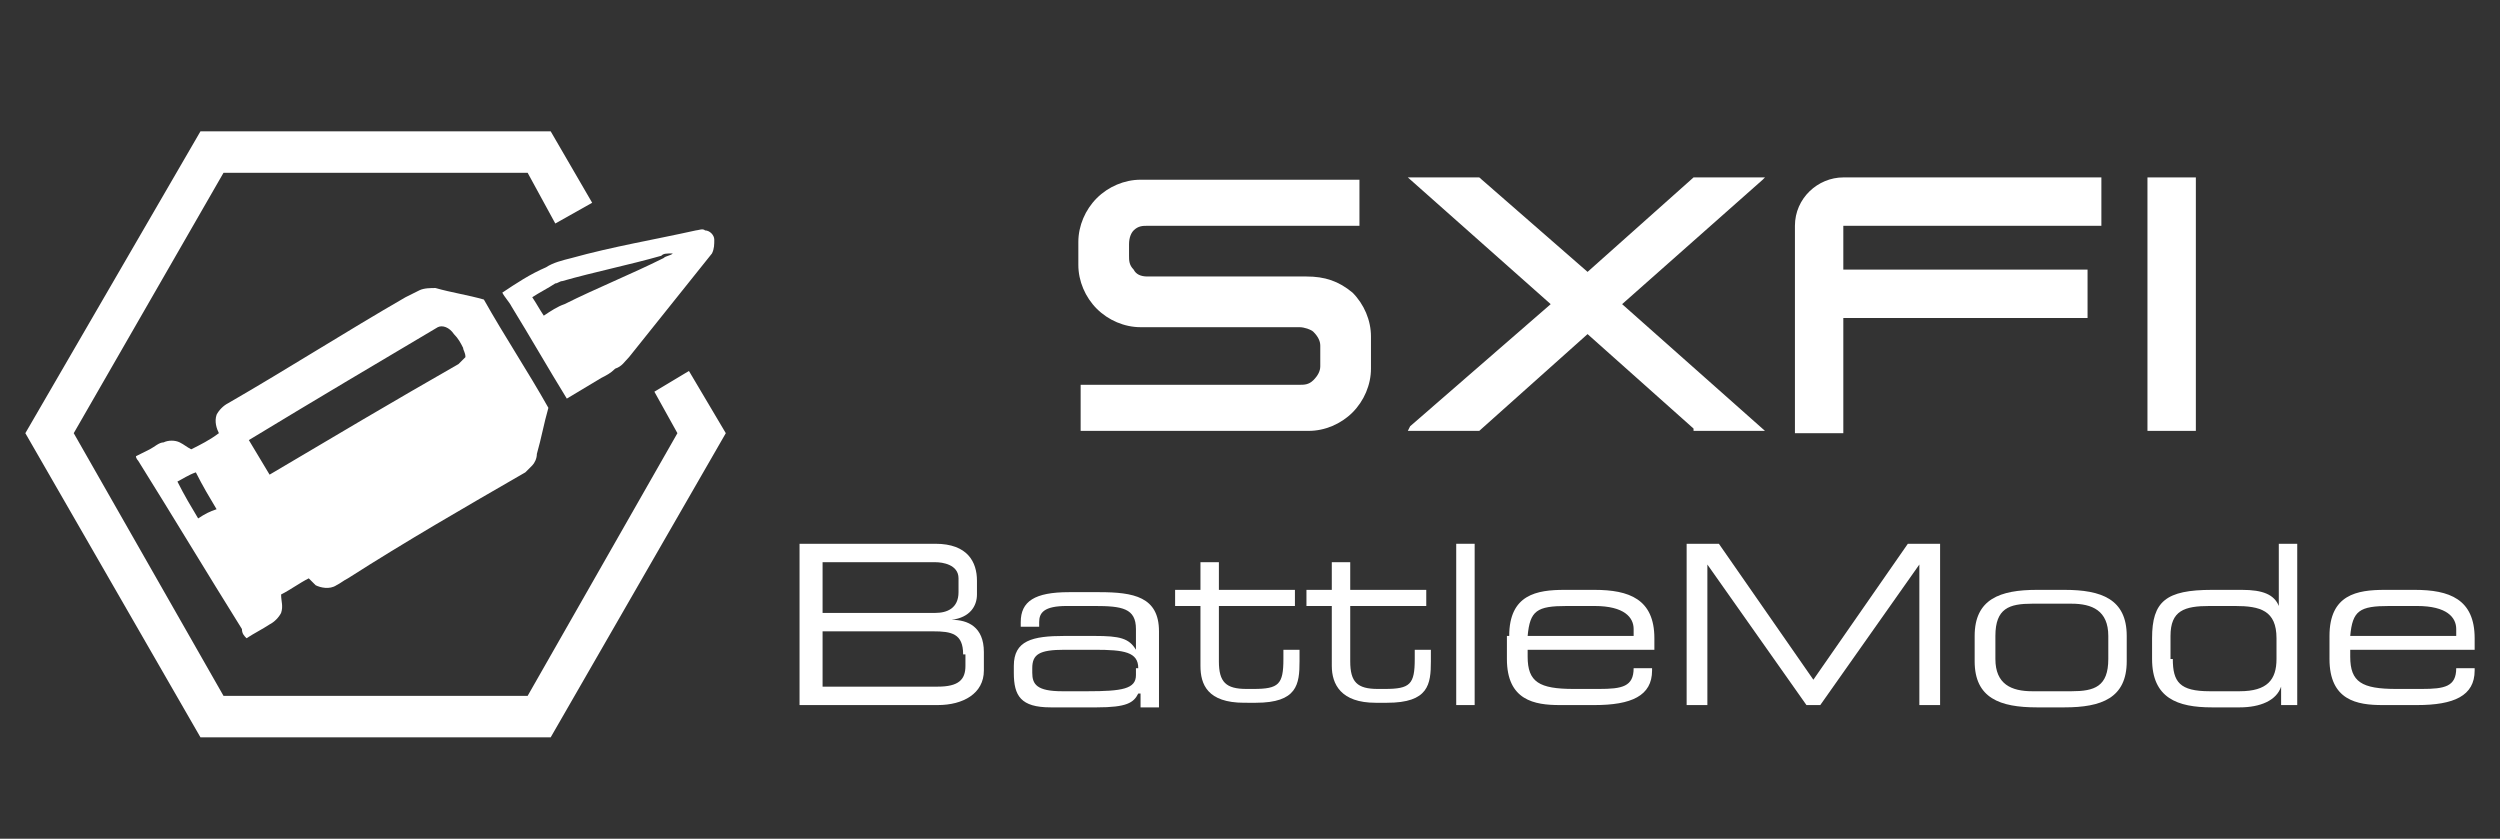
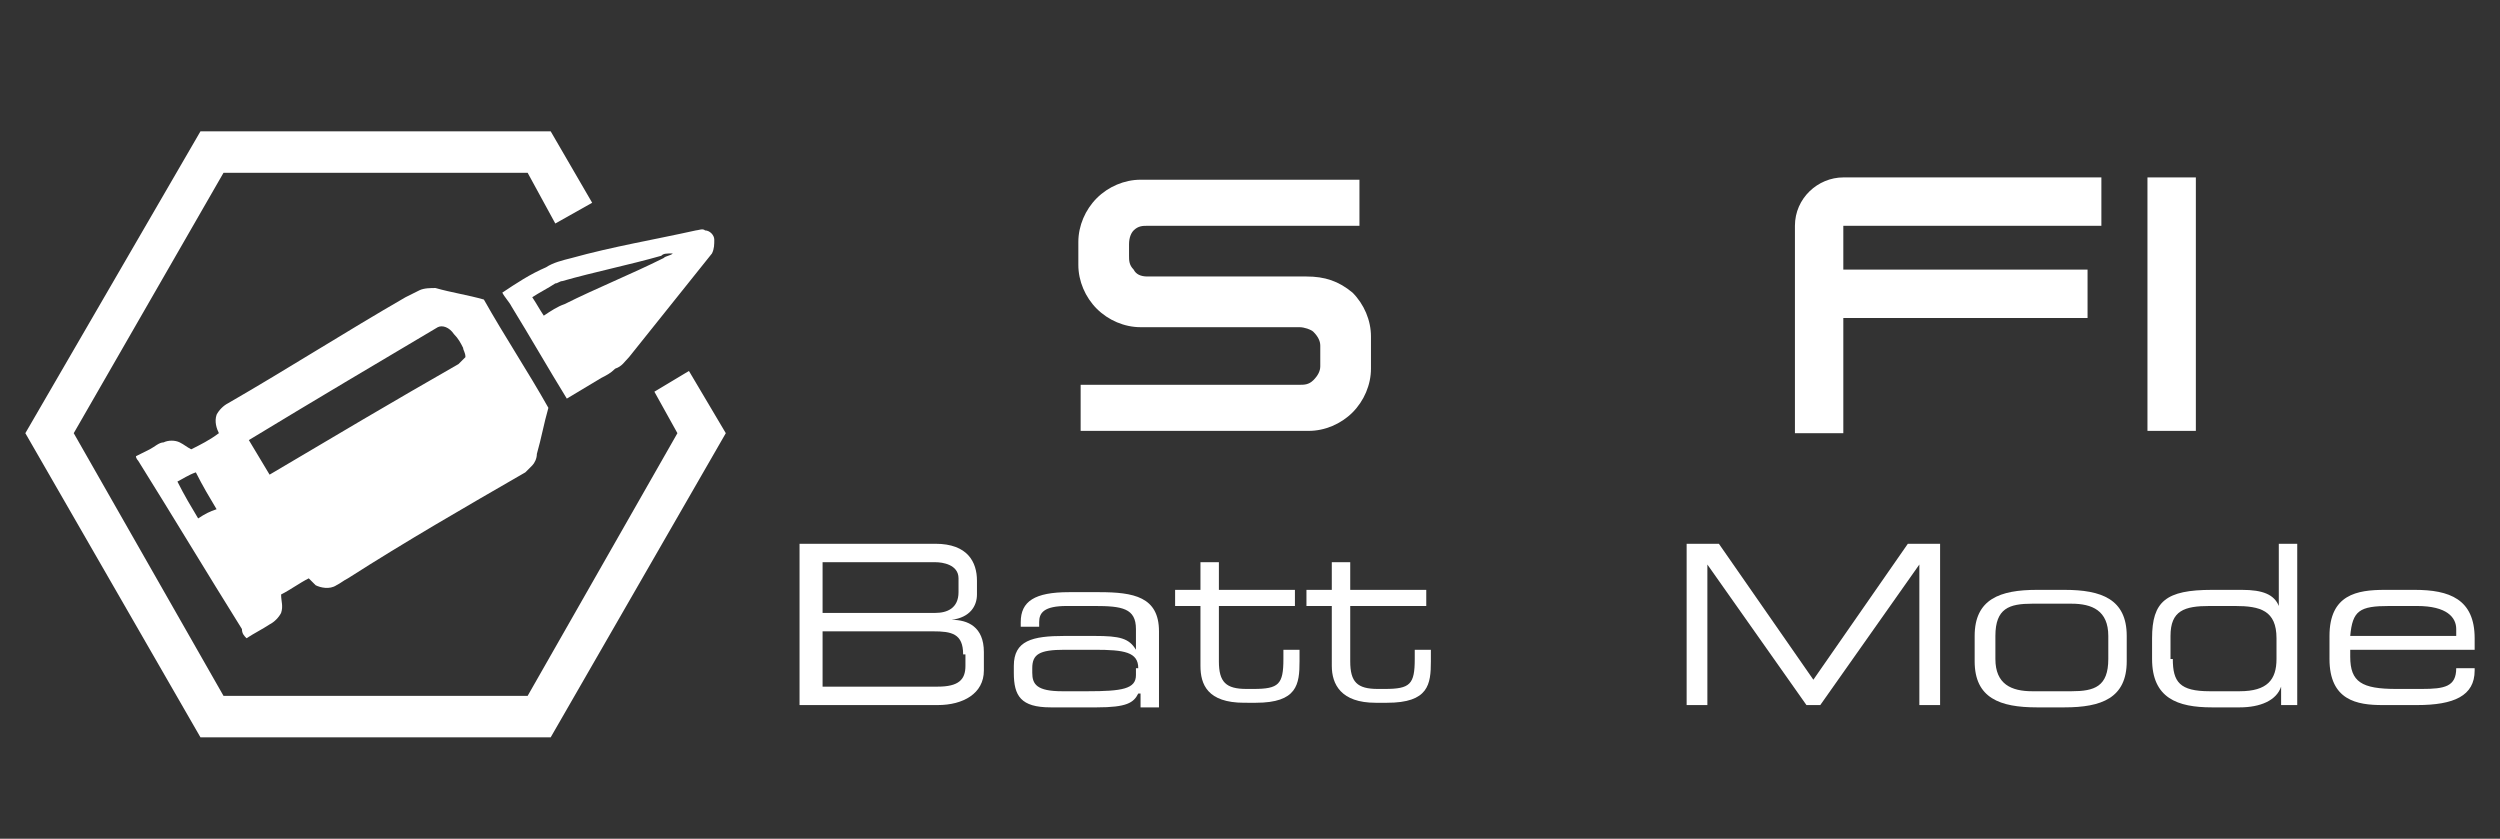
<svg xmlns="http://www.w3.org/2000/svg" version="1.1" id="Layer_1" x="0px" y="0px" viewBox="0 0 108.5 36.4" style="enable-background:new 0 0 108.5 36.4;" xml:space="preserve">
  <rect x="0" y="0" width="108.5" height="36.4" fill="#333333" stroke="none" />
  <style type="text/css">
	.st0{fill:#FFFFFF;}
</style>
  <g>
    <path class="st0" d="M30.2,10c0.1,0,0.3-0.1,0.4,0c0.2,0,0.4,0.2,0.4,0.4c0,0.2,0,0.4-0.1,0.6c-1.2,1.5-2.4,3-3.6,4.5   c-0.2,0.2-0.3,0.4-0.6,0.5c-0.2,0.2-0.4,0.3-0.6,0.4c-0.5,0.3-1,0.6-1.5,0.9c-0.8-1.3-1.6-2.7-2.4-4c-0.1-0.2-0.3-0.4-0.4-0.6   c0.6-0.4,1.2-0.8,1.9-1.1c0.3-0.2,0.7-0.3,1.1-0.4C26.6,10.7,28.4,10.4,30.2,10 M28.7,11.1c-1.4,0.4-2.9,0.7-4.3,1.1   c-0.1,0-0.2,0.1-0.3,0.1c-0.3,0.2-0.7,0.4-1,0.6c0.2,0.3,0.3,0.5,0.5,0.8c0.3-0.2,0.6-0.4,0.9-0.5c1.4-0.7,2.9-1.3,4.3-2   c0.1-0.1,0.3-0.1,0.4-0.2C28.9,11,28.8,11,28.7,11.1" />
    <path class="st0" d="M18.2,12.6c0.2-0.1,0.5-0.1,0.7-0.1c0.7,0.2,1.4,0.3,2.1,0.5c0.9,1.6,1.9,3.1,2.8,4.7c-0.2,0.7-0.3,1.3-0.5,2   c0,0.2-0.1,0.4-0.2,0.5c-0.1,0.1-0.2,0.2-0.3,0.3c-2.6,1.5-5.2,3-7.7,4.6c-0.2,0.1-0.3,0.2-0.5,0.3c-0.3,0.2-0.7,0.1-0.9,0   c-0.1-0.1-0.2-0.2-0.3-0.3c-0.4,0.2-0.8,0.5-1.2,0.7c0,0.3,0.1,0.5,0,0.8c-0.1,0.2-0.3,0.4-0.5,0.5c-0.3,0.2-0.7,0.4-1,0.6   c-0.1-0.1-0.2-0.2-0.2-0.4C9,24.9,7.5,22.4,6,20c0,0-0.1-0.1-0.1-0.2c0.2-0.1,0.4-0.2,0.6-0.3c0.2-0.1,0.4-0.3,0.6-0.3   c0.2-0.1,0.5-0.1,0.7,0c0.2,0.1,0.3,0.2,0.5,0.3c0.4-0.2,0.8-0.4,1.2-0.7c-0.1-0.2-0.2-0.5-0.1-0.8c0.1-0.2,0.3-0.4,0.5-0.5   c2.6-1.5,5.1-3.1,7.7-4.6C17.8,12.8,18,12.7,18.2,12.6 M19,14.2c-2.7,1.6-5.4,3.2-8.2,4.9c0.3,0.5,0.6,1,0.9,1.5   c2.7-1.6,5.4-3.2,8.2-4.8c0.1-0.1,0.2-0.2,0.3-0.3c0-0.2-0.1-0.3-0.1-0.4c-0.1-0.2-0.2-0.4-0.4-0.6C19.5,14.2,19.2,14.1,19,14.2    M7.7,20.9C8,21.5,8.3,22,8.6,22.5c0.3-0.2,0.5-0.3,0.8-0.4c-0.3-0.5-0.6-1-0.9-1.6C8.2,20.6,7.9,20.8,7.7,20.9" />
  </g>
  <polygon class="st0" points="8.7,5.7 1.1,18.8 8.7,32 23.9,32 31.5,18.8 29.9,16.1 28.4,17 29.4,18.8 22.9,30.2 9.7,30.2 3.2,18.8   9.7,7.5 22.9,7.5 24.1,9.7 25.7,8.8 23.9,5.7 " />
  <g>
    <path class="st0" d="M41.8,28.4c0-0.9-0.5-1-1.3-1h-4.8v2.4h5c0.9,0,1.2-0.3,1.2-0.9V28.4z M41.6,25.1c0-0.6-0.7-0.7-1-0.7h-4.9   v2.2h4.9c0.5,0,1-0.2,1-0.9V25.1z M34.7,23.6h5.9c1.4,0,1.8,0.8,1.8,1.6v0.6c0,0.5-0.3,1-1.1,1.1v0c0.7,0,1.4,0.3,1.4,1.4v0.8   c0,1-0.9,1.5-2,1.5h-6V23.6z" />
    <path class="st0" d="M49.4,29c0-0.7-0.6-0.8-1.9-0.8h-1.3c-1.1,0-1.4,0.2-1.4,0.8v0.2c0,0.5,0.2,0.8,1.3,0.8h1.1   c1.5,0,2.1-0.1,2.1-0.7V29z M49.4,30.1L49.4,30.1c-0.2,0.4-0.5,0.6-1.8,0.6h-2c-1.3,0-1.6-0.5-1.6-1.5v-0.3c0-1.1,0.8-1.3,2.2-1.3   h1.3c1.1,0,1.5,0.1,1.8,0.6h0v-0.9c0-0.9-0.6-1-1.8-1h-1.2c-1,0-1.2,0.3-1.2,0.7v0.2h-0.8v-0.2c0-0.9,0.6-1.3,2.1-1.3h1.3   c1.5,0,2.6,0.2,2.6,1.7v3.3h-0.8V30.1z" />
    <path class="st0" d="M52.1,26.3H51v-0.7h1.1v-1.2h0.8v1.2h3.3v0.7h-3.3v2.4c0,0.9,0.3,1.2,1.2,1.2h0.3c1.1,0,1.3-0.2,1.3-1.3v-0.4   h0.7v0.5c0,1-0.1,1.8-1.9,1.8H54c-1.6,0-1.9-0.8-1.9-1.6V26.3z" />
    <path class="st0" d="M57.8,26.3h-1.1v-0.7h1.1v-1.2h0.8v1.2h3.3v0.7h-3.3v2.4c0,0.9,0.3,1.2,1.2,1.2h0.3c1.1,0,1.3-0.2,1.3-1.3   v-0.4h0.7v0.5c0,1-0.1,1.8-1.9,1.8h-0.5c-1.5,0-1.9-0.8-1.9-1.6V26.3z" />
  </g>
-   <rect x="63.2" y="23.6" class="st0" width="0.8" height="7" />
  <g>
-     <path class="st0" d="M70.9,27.3c0-0.5-0.4-1-1.7-1H68c-1.3,0-1.6,0.2-1.7,1.3h4.6V27.3z M65.5,27.6c0-1.8,1.2-2,2.4-2h1.3   c1.5,0,2.6,0.4,2.6,2.1v0.5h-5.5v0.3c0,1.1,0.5,1.4,2,1.4h1.1c1,0,1.5-0.1,1.5-0.9h0.8v0.1c0,1.1-0.9,1.5-2.5,1.5h-1.5   c-1.1,0-2.3-0.2-2.3-2V27.6z" />
-   </g>
+     </g>
  <polygon class="st0" points="73.2,23.6 74.6,23.6 78.7,29.5 82.8,23.6 84.2,23.6 84.2,30.6 83.3,30.6 83.3,24.5 83.3,24.5 79,30.6   78.4,30.6 74.1,24.5 74.1,24.5 74.1,30.6 73.2,30.6 " />
  <g>
    <path class="st0" d="M91.5,27.6c0-1.1-0.7-1.4-1.6-1.4h-1.7c-1,0-1.6,0.2-1.6,1.4v1c0,1.1,0.7,1.4,1.6,1.4h1.7c1,0,1.6-0.2,1.6-1.4   V27.6z M85.7,27.6c0-1.6,1.1-2,2.7-2h1.2c1.6,0,2.7,0.4,2.7,2v1.1c0,1.6-1.1,2-2.7,2h-1.2c-1.6,0-2.7-0.4-2.7-2V27.6z" />
    <path class="st0" d="M94.3,28.6c0,1,0.3,1.4,1.6,1.4h1.3c1.2,0,1.6-0.5,1.6-1.4v-0.9c0-1.2-0.7-1.4-1.8-1.4h-1.1   c-1.1,0-1.7,0.2-1.7,1.3V28.6z M99.8,30.6H99v-0.8h0c-0.2,0.6-0.9,0.9-1.8,0.9h-1.2c-1.5,0-2.6-0.4-2.6-2.1v-0.9   c0-1.6,0.6-2.1,2.6-2.1h1.3c0.9,0,1.4,0.2,1.6,0.7h0v-2.7h0.8V30.6z" />
    <path class="st0" d="M106.6,27.3c0-0.5-0.4-1-1.7-1h-1.2c-1.3,0-1.6,0.2-1.7,1.3h4.6V27.3z M101.1,27.6c0-1.8,1.2-2,2.4-2h1.3   c1.5,0,2.6,0.4,2.6,2.1v0.5H102v0.3c0,1.1,0.5,1.4,2,1.4h1.1c1,0,1.5-0.1,1.5-0.9h0.8v0.1c0,1.1-0.9,1.5-2.5,1.5h-1.5   c-1.1,0-2.3-0.2-2.3-2V27.6z" />
  </g>
  <rect x="93.2" y="7.7" class="st0" width="2.1" height="11" />
-   <polygon class="st0" points="73.5,18.7 73.5,18.6 68.9,14.5 64.2,18.7 61.1,18.7 61.2,18.5 67.3,13.2 61.1,7.7 64.2,7.7 68.9,11.8   73.5,7.7 76.6,7.7 76.5,7.8 70.4,13.2 76.6,18.7 " />
  <g>
-     <path class="st0" d="M77.9,18.7V9.8c0-1.2,1-2.1,2.1-2.1h11.2v2.1H80v1.9h10.6v2.1H80v5H77.9z" />
+     <path class="st0" d="M77.9,18.7V9.8c0-1.2,1-2.1,2.1-2.1h11.2v2.1H80v1.9h10.6v2.1H80v5H77.9" />
    <path class="st0" d="M56.7,12h-6.9c-0.3,0-0.5-0.1-0.6-0.3c-0.2-0.2-0.2-0.4-0.2-0.6v-0.5c0-0.3,0.1-0.5,0.2-0.6   c0.2-0.2,0.4-0.2,0.6-0.2h9.2v-2h-9.5c-0.7,0-1.4,0.3-1.9,0.8c-0.5,0.5-0.8,1.2-0.8,1.9v1c0,0.7,0.3,1.4,0.8,1.9   c0.5,0.5,1.2,0.8,1.9,0.8h6.9c0.2,0,0.5,0.1,0.6,0.2c0.2,0.2,0.3,0.4,0.3,0.6v0.9c0,0.2-0.1,0.4-0.3,0.6c-0.2,0.2-0.4,0.2-0.6,0.2   h-9.5v2h9.9c0.7,0,1.4-0.3,1.9-0.8c0.5-0.5,0.8-1.2,0.8-1.9v-1.4c0-0.7-0.3-1.4-0.8-1.9C58.1,12.2,57.5,12,56.7,12" />
  </g>
</svg>